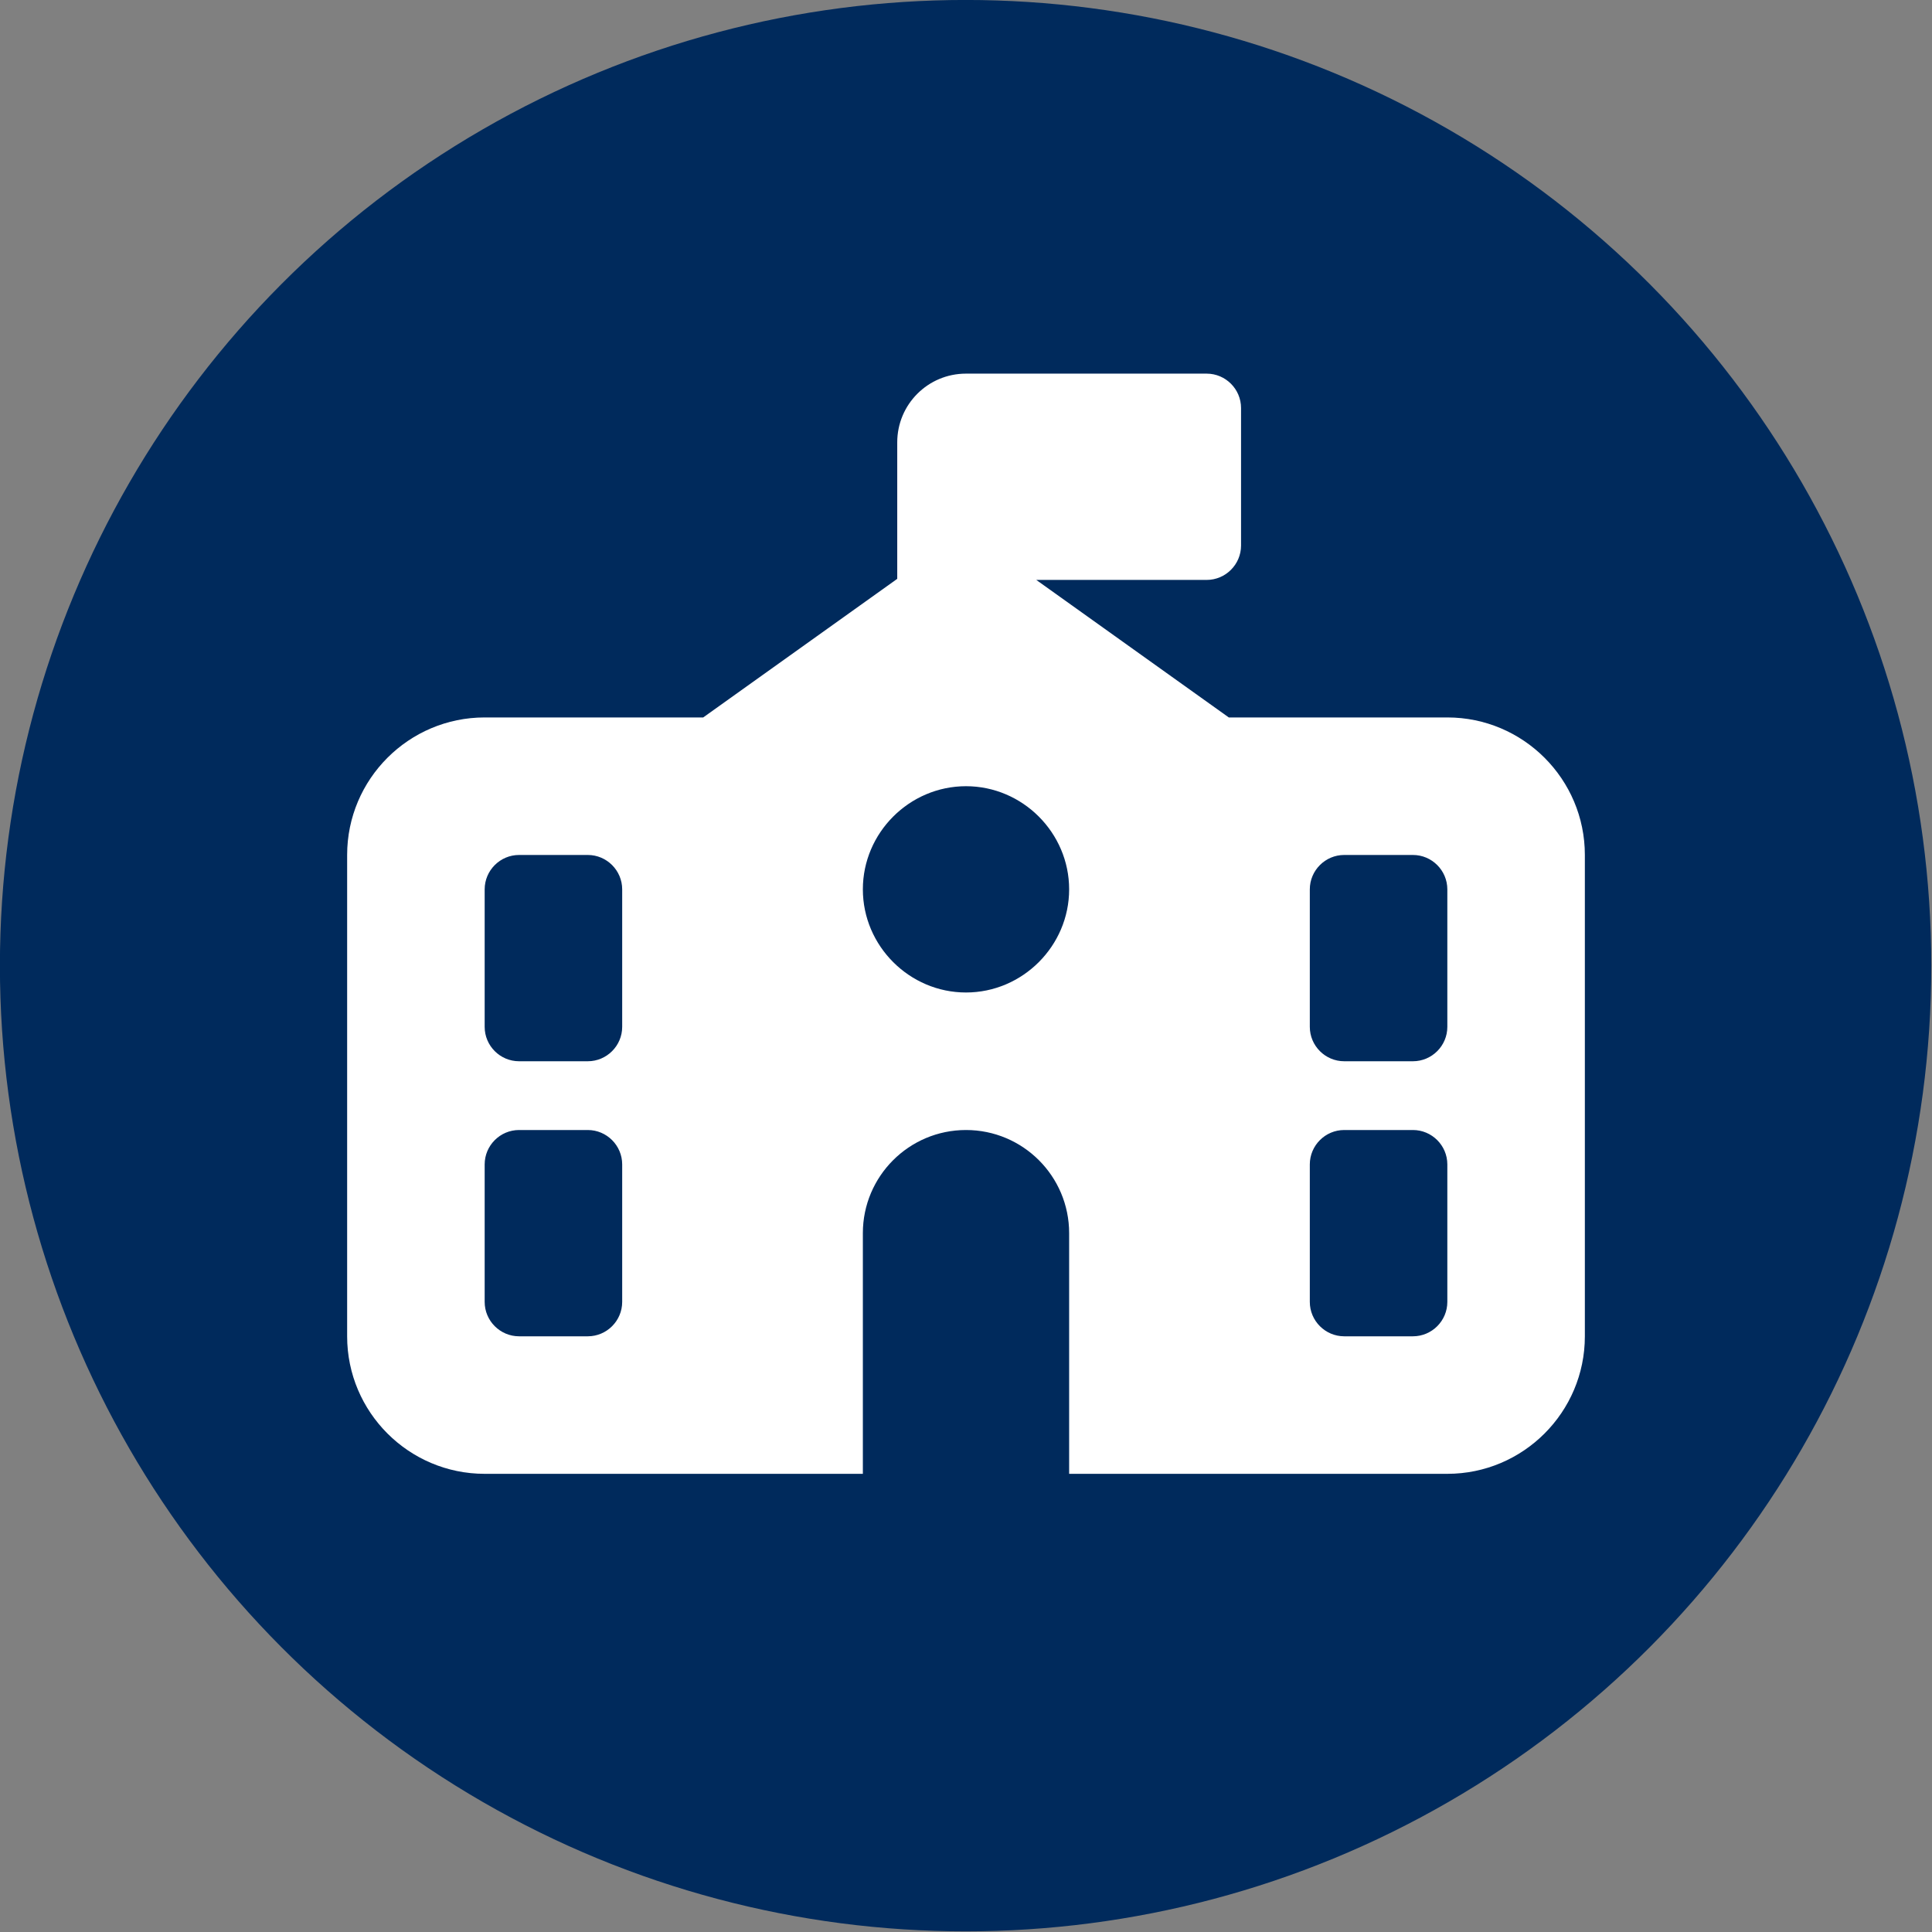
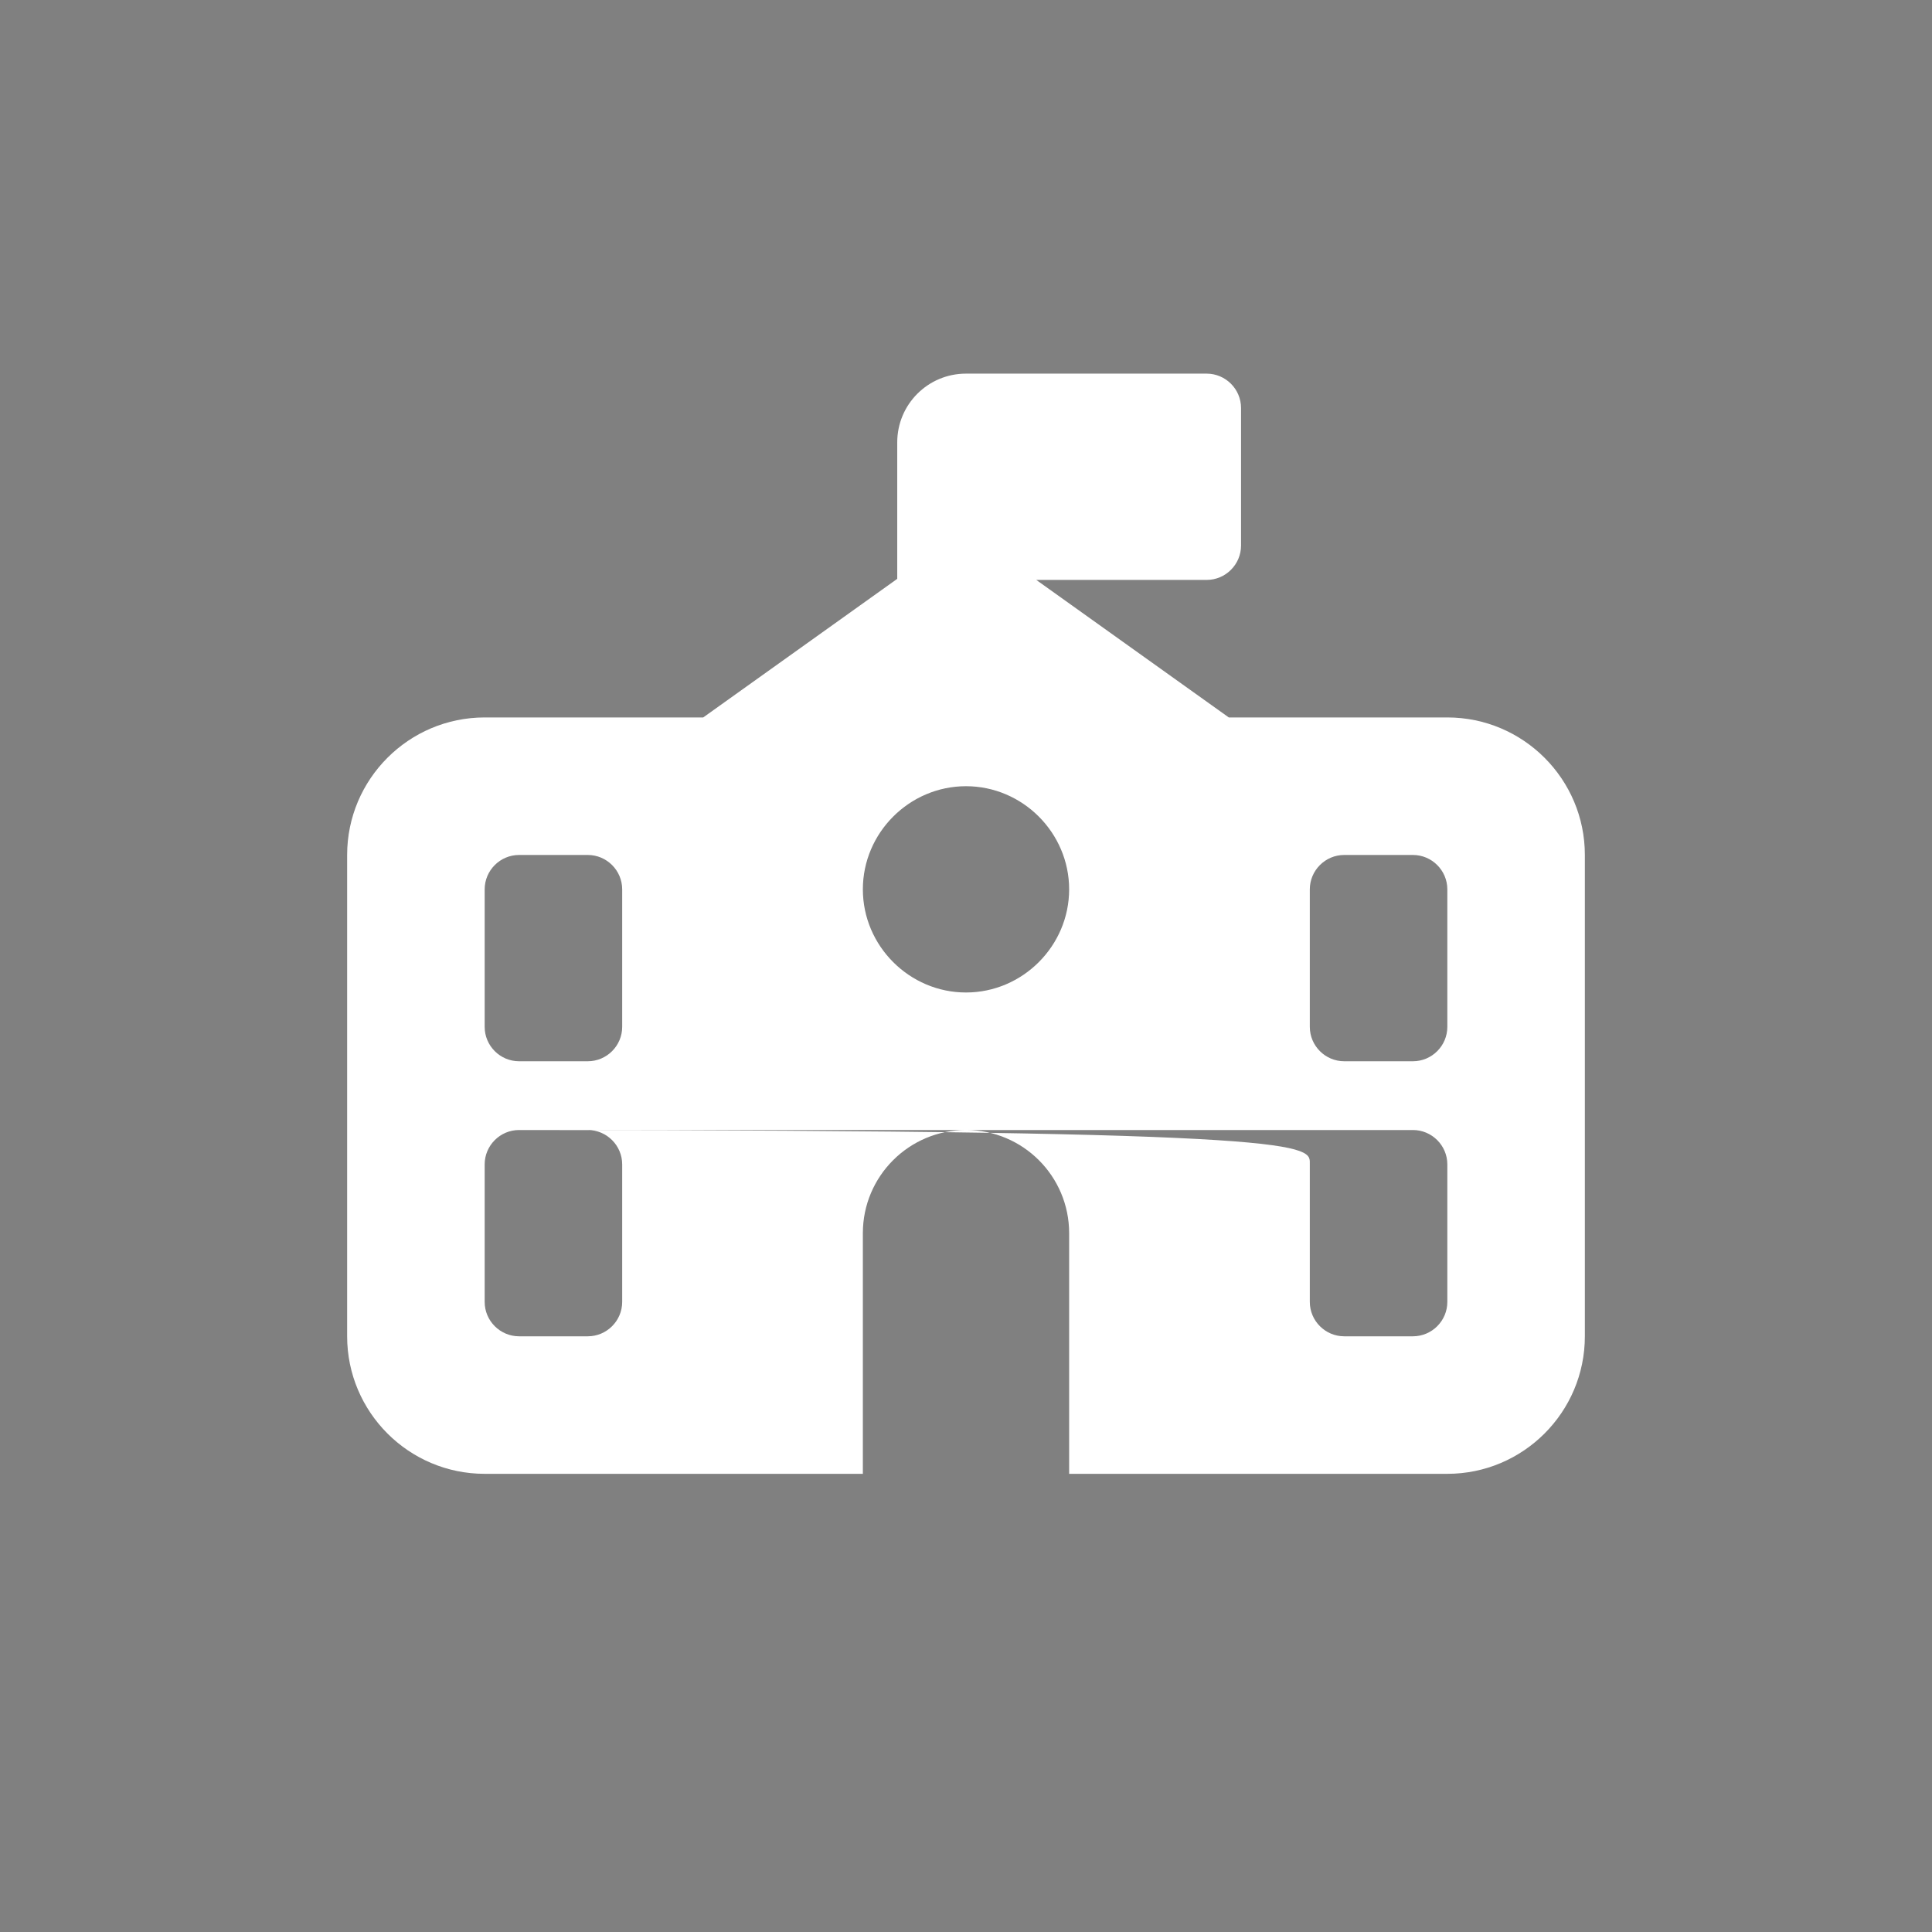
<svg xmlns="http://www.w3.org/2000/svg" width="100%" height="100%" viewBox="0 0 1800 1800" version="1.1" xml:space="preserve" style="fill-rule:evenodd;clip-rule:evenodd;stroke-linejoin:round;stroke-miterlimit:2;">
  <rect x="0" y="0" width="1800" height="1800" fill="#808080" stroke="none" />
  <g transform="matrix(1.21,0,0,1.21,-258.92,-100.38)">
-     <circle cx="957.478" cy="826.495" r="743.563" style="fill:rgb(0,42,92);" />
-   </g>
+     </g>
  <g id="school-flag-solid.svg" transform="matrix(2.002,0,0,2.002,900,860.618)">
    <g transform="matrix(1,0,0,1,-288,-256)">
-       <path d="M288,0L400,0C408.8,0 416,7.2 416,16L416,80C416,88.8 408.8,96 400,96L320.7,96L410.3,160L512,160C547.3,160 576,188.7 576,224L576,448C576,483.3 547.3,512 512,512L336,512L336,400C336,373.5 314.5,352 288,352C261.5,352 240,373.5 240,400L240,512L64,512C28.7,512 0,483.3 0,448L0,224C0,188.7 28.7,160 64,160L165.7,160L256,95.5L256,32C256,14.3 270.3,0 288,0ZM336,240C336,213.668 314.332,192 288,192C261.668,192 240,213.668 240,240C240,266.332 261.668,288 288,288C314.332,288 336,266.332 336,240ZM80,224C71.2,224 64,231.2 64,240L64,304C64,312.8 71.2,320 80,320L112,320C120.8,320 128,312.8 128,304L128,240C128,231.2 120.8,224 112,224L80,224ZM448,240L448,304C448,312.8 455.2,320 464,320L496,320C504.8,320 512,312.8 512,304L512,240C512,231.2 504.8,224 496,224L464,224C455.2,224 448,231.2 448,240ZM80,352C71.2,352 64,359.2 64,368L64,432C64,440.8 71.2,448 80,448L112,448C120.8,448 128,440.8 128,432L128,368C128,359.2 120.8,352 112,352L80,352ZM464,352C455.2,352 448,359.2 448,368L448,432C448,440.8 455.2,448 464,448L496,448C504.8,448 512,440.8 512,432L512,368C512,359.2 504.8,352 496,352L464,352Z" style="fill:white;fill-rule:nonzero;" />
+       <path d="M288,0L400,0C408.8,0 416,7.2 416,16L416,80C416,88.8 408.8,96 400,96L320.7,96L410.3,160L512,160C547.3,160 576,188.7 576,224L576,448C576,483.3 547.3,512 512,512L336,512L336,400C336,373.5 314.5,352 288,352C261.5,352 240,373.5 240,400L240,512L64,512C28.7,512 0,483.3 0,448L0,224C0,188.7 28.7,160 64,160L165.7,160L256,95.5L256,32C256,14.3 270.3,0 288,0ZM336,240C336,213.668 314.332,192 288,192C261.668,192 240,213.668 240,240C240,266.332 261.668,288 288,288C314.332,288 336,266.332 336,240ZM80,224C71.2,224 64,231.2 64,240L64,304C64,312.8 71.2,320 80,320L112,320C120.8,320 128,312.8 128,304L128,240C128,231.2 120.8,224 112,224L80,224ZM448,240L448,304C448,312.8 455.2,320 464,320L496,320C504.8,320 512,312.8 512,304L512,240C512,231.2 504.8,224 496,224L464,224C455.2,224 448,231.2 448,240ZM80,352C71.2,352 64,359.2 64,368L64,432C64,440.8 71.2,448 80,448L112,448C120.8,448 128,440.8 128,432L128,368C128,359.2 120.8,352 112,352L80,352ZC455.2,352 448,359.2 448,368L448,432C448,440.8 455.2,448 464,448L496,448C504.8,448 512,440.8 512,432L512,368C512,359.2 504.8,352 496,352L464,352Z" style="fill:white;fill-rule:nonzero;" />
    </g>
  </g>
</svg>